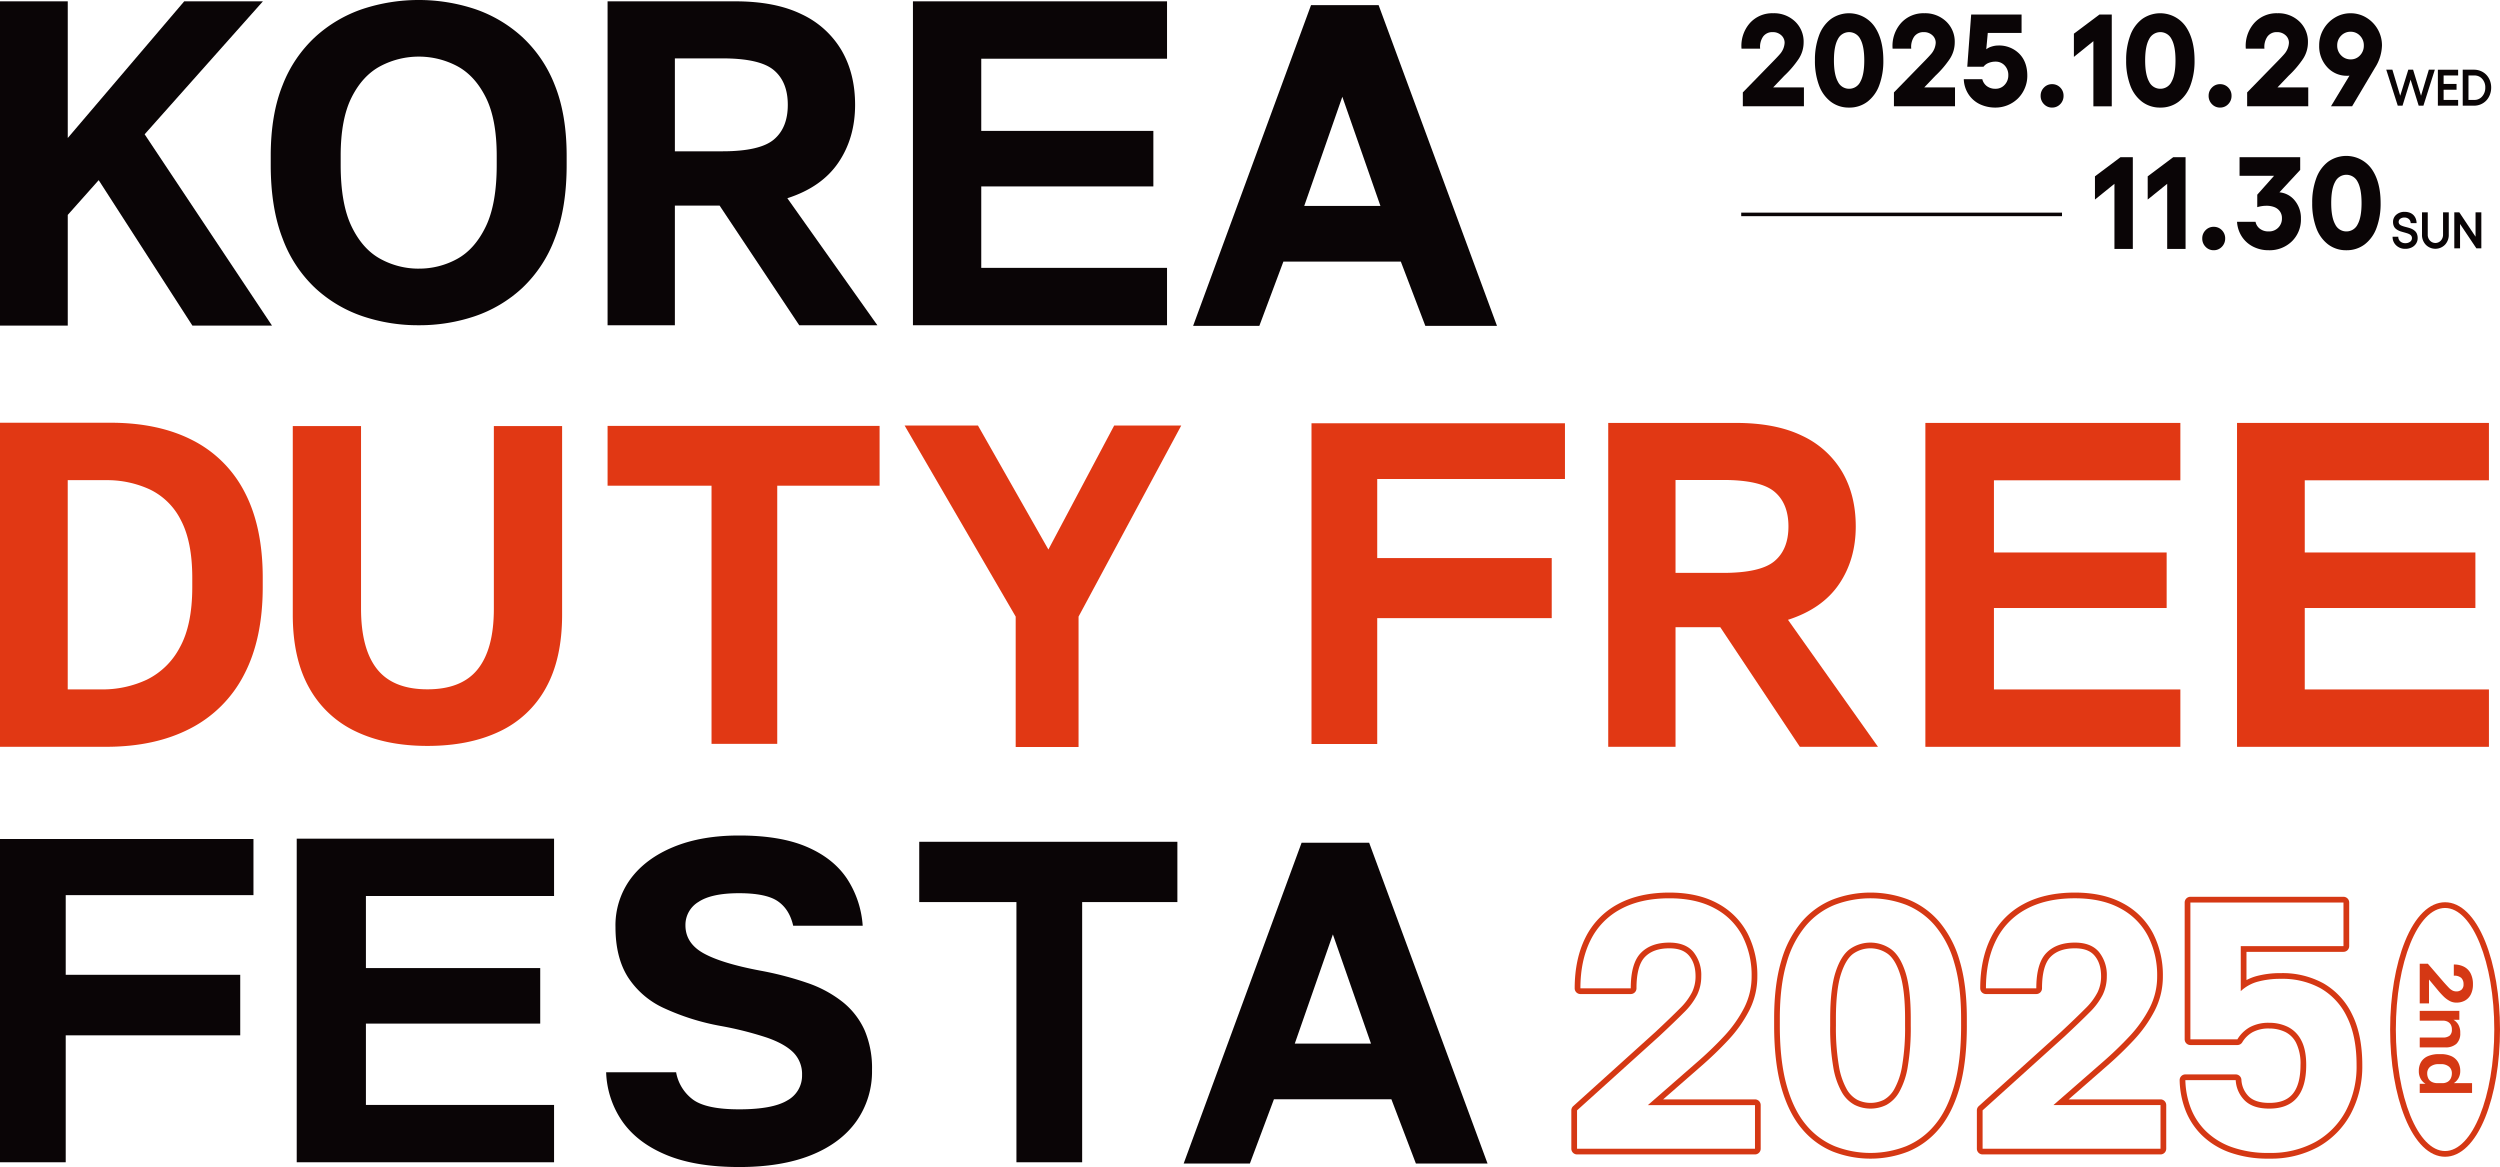
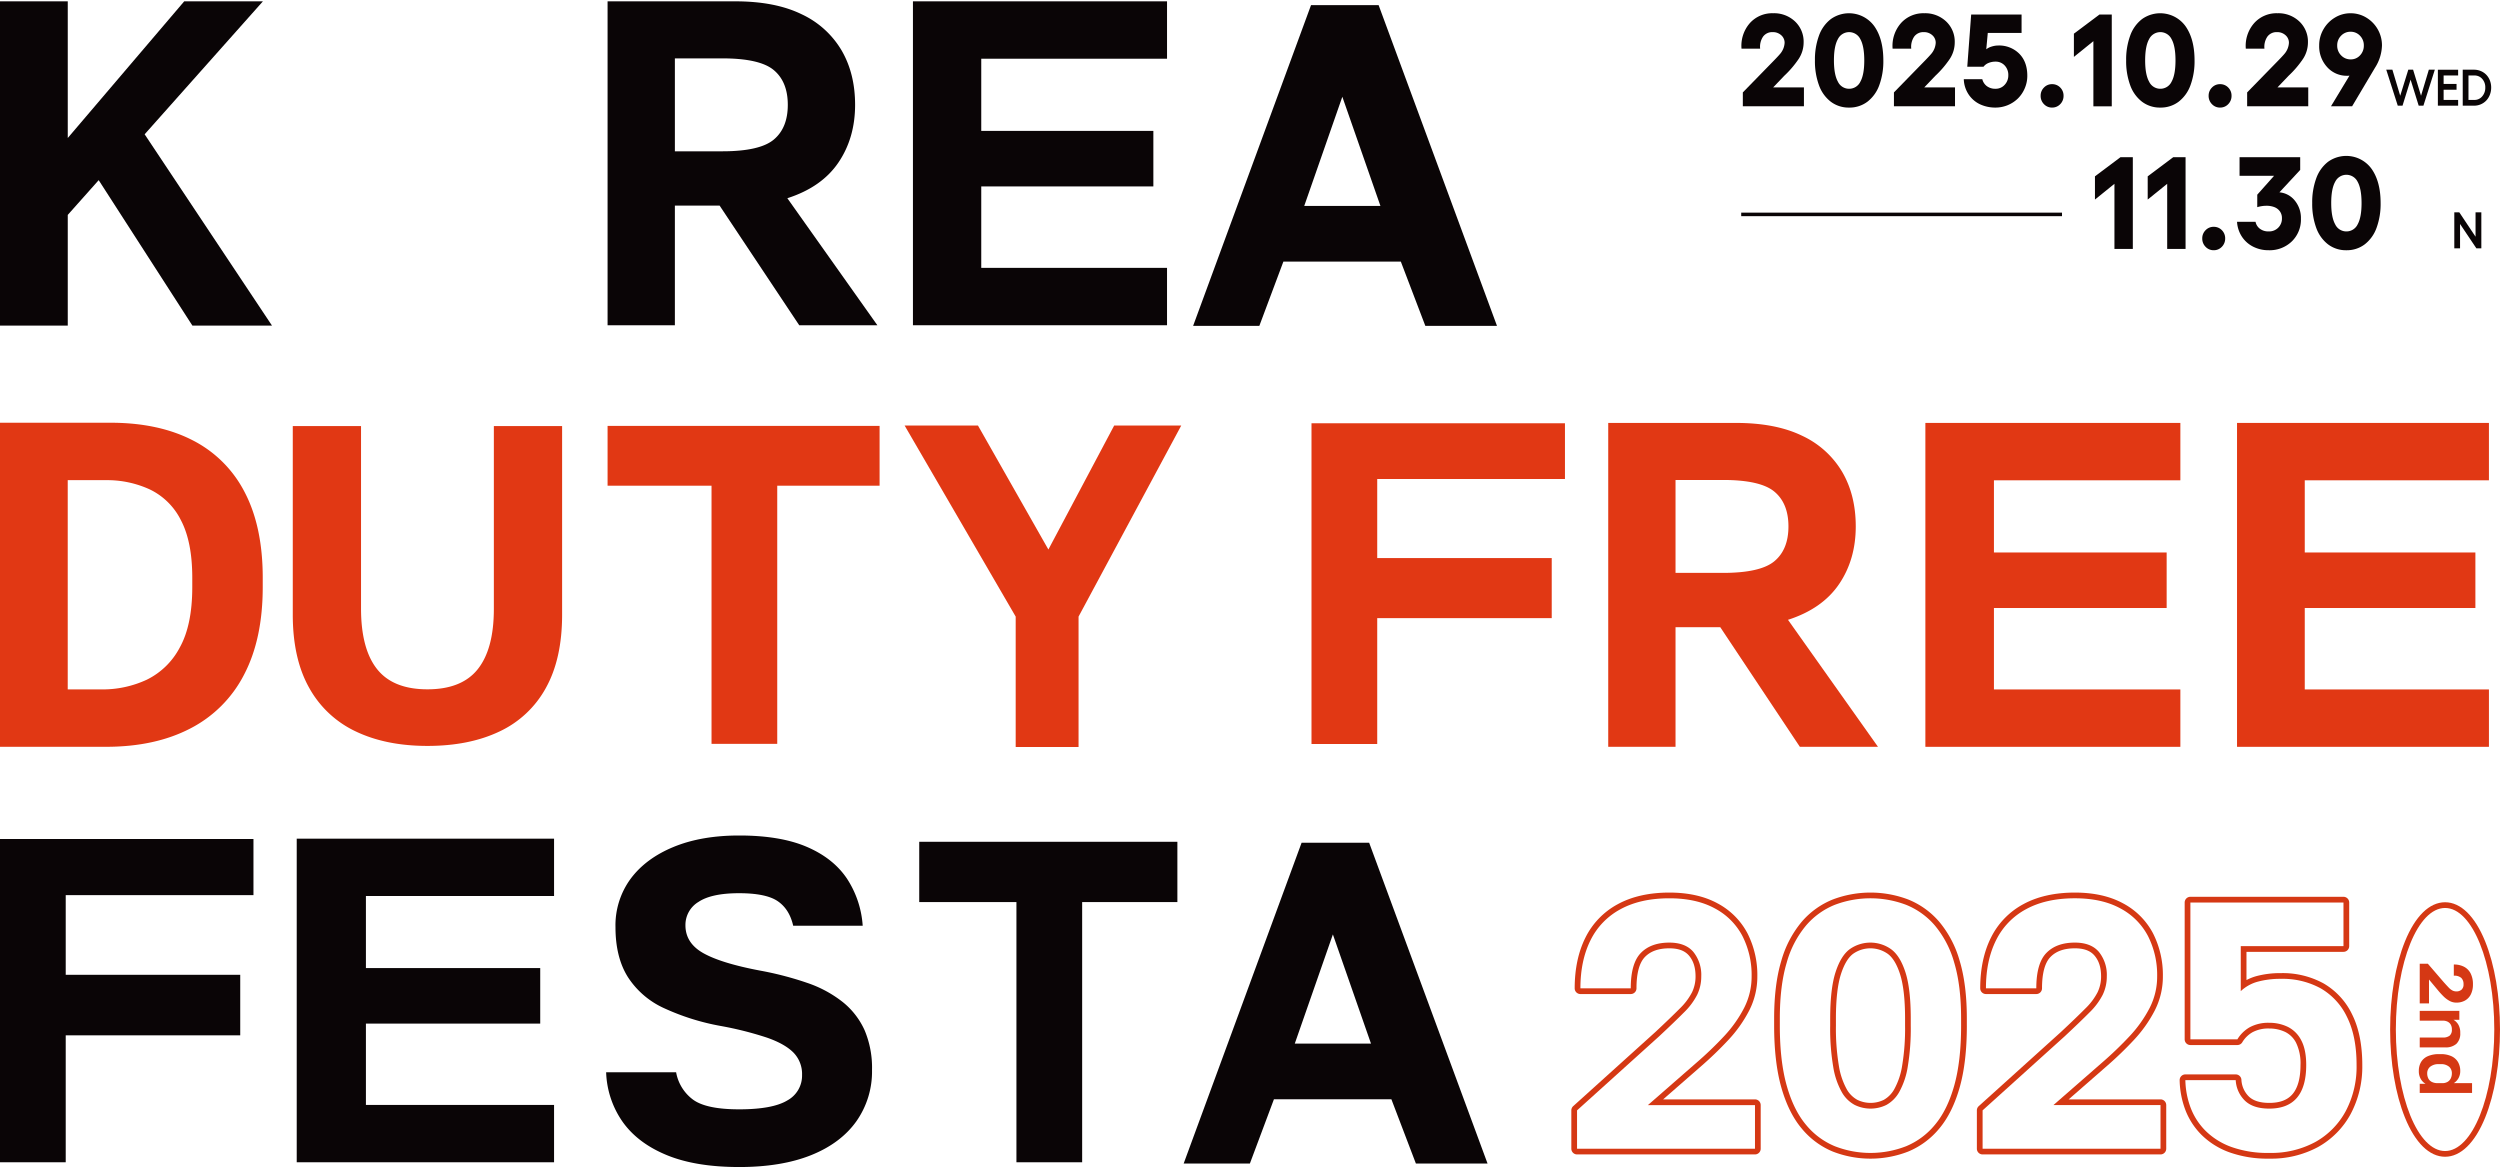
<svg xmlns="http://www.w3.org/2000/svg" width="1018.271" height="475.337" viewBox="0 0 1018.271 475.337">
  <defs>
    <clipPath id="a">
      <rect width="1018.271" height="475.337" fill="none" />
    </clipPath>
  </defs>
  <g clip-path="url(#a)">
    <g transform="translate(3545.13 -416.318)">
      <path d="M407.373,347.736H334.9V332.121L368.4,301.9q6.287-5.874,10.049-9.668a27.463,27.463,0,0,0,5.4-7.236,17.053,17.053,0,0,0,1.642-7.45,14.9,14.9,0,0,0-3.214-9.955q-3.216-3.793-9.778-3.8-7.52,0-11.622,4.226t-4.1,14.4H336.269q0-11.313,4.1-19.552a28.705,28.705,0,0,1,12.237-12.678q8.135-4.44,19.895-4.442,10.941,0,18.461,4.084a26.857,26.857,0,0,1,11.281,11.244,34.941,34.941,0,0,1,3.76,16.473,27.917,27.917,0,0,1-3.077,12.894A50.973,50.973,0,0,1,394.8,301.9a145.6,145.6,0,0,1-11.35,10.887l-19.691,17.191h43.619Zm2.329,0V329.973a2.329,2.329,0,0,0-2.329-2.328H369.96l15.014-13.107A148.719,148.719,0,0,0,396.5,303.482a53.474,53.474,0,0,0,8.5-11.987,30.349,30.349,0,0,0,3.333-13.952,37.387,37.387,0,0,0-4.028-17.555,29.262,29.262,0,0,0-12.232-12.209c-5.336-2.9-11.922-4.365-19.572-4.365-8.194,0-15.265,1.59-21.009,4.725a31.134,31.134,0,0,0-13.207,13.683c-2.885,5.794-4.347,12.722-4.347,20.592a2.329,2.329,0,0,0,2.329,2.329H356.78a2.329,2.329,0,0,0,2.329-2.329c0-6.12,1.158-10.419,3.445-12.774s5.556-3.52,9.951-3.52c3.689,0,6.306.974,8,2.973,1.79,2.117,2.662,4.882,2.662,8.45a14.823,14.823,0,0,1-1.414,6.447,25.291,25.291,0,0,1-4.954,6.6c-2.471,2.494-5.831,5.725-9.986,9.607l-33.472,30.2a2.332,2.332,0,0,0-.768,1.728v15.615a2.329,2.329,0,0,0,2.329,2.329h72.471a2.329,2.329,0,0,0,2.329-2.329" transform="translate(-3237.685 536.458)" fill="#d53814" />
      <path d="M451.658,297.6q0,14.468-2.8,24.423T440.992,338a30.077,30.077,0,0,1-11.76,8.739,39.96,39.96,0,0,1-28.988,0A30.062,30.062,0,0,1,388.484,338q-5.06-6.016-7.863-15.973t-2.8-24.423v-2.866q0-13.463,2.8-22.778a40.369,40.369,0,0,1,7.863-15.111,30.244,30.244,0,0,1,11.76-8.454,40.963,40.963,0,0,1,28.988,0,30.259,30.259,0,0,1,11.76,8.454,40.4,40.4,0,0,1,7.861,15.111q2.8,9.315,2.8,22.778Zm-53.328-2.866V297.6a93.807,93.807,0,0,0,1.232,16.76,31.212,31.212,0,0,0,3.485,10.313,13.263,13.263,0,0,0,5.265,5.229,14.623,14.623,0,0,0,12.923,0,13.439,13.439,0,0,0,5.2-5.229,31.165,31.165,0,0,0,3.485-10.313,93.8,93.8,0,0,0,1.232-16.76v-2.866q0-12.176-2.188-18.908t-5.879-9.384a14.551,14.551,0,0,0-16.75,0q-3.626,2.653-5.812,9.384t-2.188,18.908m55.657,2.866v-2.866c0-9.158-.978-17.049-2.9-23.447a42.9,42.9,0,0,0-8.337-15.973,32.754,32.754,0,0,0-12.657-9.087,43.287,43.287,0,0,0-30.7,0,32.69,32.69,0,0,0-12.659,9.087,42.881,42.881,0,0,0-8.337,15.971c-1.924,6.395-2.9,14.285-2.9,23.449V297.6c0,9.817.974,18.248,2.891,25.056,1.949,6.924,4.749,12.59,8.323,16.839a32.463,32.463,0,0,0,12.665,9.4,42.279,42.279,0,0,0,30.739,0,32.506,32.506,0,0,0,12.667-9.4c3.572-4.247,6.372-9.913,8.321-16.837,1.917-6.814,2.89-15.245,2.89-25.056m-53.328-2.866c0-7.834.7-13.956,2.075-18.188,1.3-3.991,2.967-6.759,4.971-8.225a12.234,12.234,0,0,1,14.02.012c2.036,1.465,3.728,4.226,5.023,8.214,1.376,4.24,2.073,10.361,2.073,18.188V297.6a92.106,92.106,0,0,1-1.191,16.333,29.1,29.1,0,0,1-3.189,9.534,11.231,11.231,0,0,1-4.265,4.363,12.3,12.3,0,0,1-10.819-.01,11.07,11.07,0,0,1-4.316-4.351,29.178,29.178,0,0,1-3.189-9.536,92.111,92.111,0,0,1-1.191-16.333Z" transform="translate(-3198.012 536.457)" fill="#d53814" />
      <path d="M493.206,347.736H420.736V332.121l33.5-30.225q6.287-5.874,10.049-9.668a27.465,27.465,0,0,0,5.4-7.236,17.054,17.054,0,0,0,1.642-7.45,14.9,14.9,0,0,0-3.214-9.955q-3.216-3.793-9.778-3.8-7.52,0-11.622,4.226t-4.1,14.4H422.1q0-11.313,4.1-19.552a28.706,28.706,0,0,1,12.237-12.678q8.135-4.44,19.895-4.442,10.941,0,18.461,4.084a26.857,26.857,0,0,1,11.281,11.244,34.941,34.941,0,0,1,3.76,16.473,27.915,27.915,0,0,1-3.077,12.894,50.97,50.97,0,0,1-8.135,11.46,145.617,145.617,0,0,1-11.35,10.887l-19.691,17.191h43.619Zm2.328,0V329.973a2.329,2.329,0,0,0-2.328-2.328H455.793l15.014-13.107a148.727,148.727,0,0,0,11.526-11.056,53.539,53.539,0,0,0,8.5-11.987,30.35,30.35,0,0,0,3.333-13.952,37.387,37.387,0,0,0-4.028-17.555,29.262,29.262,0,0,0-12.232-12.209c-5.336-2.9-11.922-4.365-19.572-4.365-8.194,0-15.265,1.59-21.009,4.725a31.134,31.134,0,0,0-13.207,13.683c-2.885,5.794-4.347,12.722-4.347,20.592a2.329,2.329,0,0,0,2.329,2.329h20.511a2.329,2.329,0,0,0,2.329-2.329c0-6.12,1.159-10.419,3.445-12.774s5.556-3.52,9.951-3.52c3.689,0,6.306.974,8,2.973,1.79,2.117,2.662,4.882,2.662,8.45a14.82,14.82,0,0,1-1.415,6.447,25.289,25.289,0,0,1-4.953,6.6c-2.471,2.494-5.831,5.725-9.986,9.607l-33.472,30.2a2.331,2.331,0,0,0-.768,1.728v15.615a2.329,2.329,0,0,0,2.329,2.329h72.471a2.329,2.329,0,0,0,2.328-2.329" transform="translate(-3158.338 536.458)" fill="#d53814" />
      <path d="M533.387,312.817a38.529,38.529,0,0,1-4.443,18.838,31.364,31.364,0,0,1-12.374,12.534,37.752,37.752,0,0,1-18.735,4.44,43.706,43.706,0,0,1-15.451-2.434,28.906,28.906,0,0,1-10.529-6.589,26.6,26.6,0,0,1-6.085-9.455,33.822,33.822,0,0,1-2.119-11.173h20.511a12.555,12.555,0,0,0,3.76,8.379q3.349,3.224,9.913,3.223,7.52,0,11.281-4.44t3.76-13.323q0-6.3-2.051-10.1a12.273,12.273,0,0,0-5.469-5.442,17.113,17.113,0,0,0-7.521-1.647,15.862,15.862,0,0,0-7.931,1.79,13.883,13.883,0,0,0-5.059,4.942H465.7V246.636h62.352V264.4H486.214v18.336a16.367,16.367,0,0,1,6.972-3.868,35.262,35.262,0,0,1,9.435-1.145,32.264,32.264,0,0,1,16.137,3.866,26.643,26.643,0,0,1,10.734,11.676q3.894,7.808,3.895,19.554m2.329,0c0-8.158-1.393-15.086-4.141-20.594a29.025,29.025,0,0,0-11.67-12.661,34.68,34.68,0,0,0-17.283-4.17,37.651,37.651,0,0,0-10.061,1.232,20.023,20.023,0,0,0-4.018,1.6V266.727h39.512a2.329,2.329,0,0,0,2.329-2.329V246.636a2.329,2.329,0,0,0-2.329-2.329H465.7a2.329,2.329,0,0,0-2.329,2.329V302.36a2.329,2.329,0,0,0,2.329,2.329h19.142a2.332,2.332,0,0,0,1.99-1.118,11.489,11.489,0,0,1,4.222-4.13,13.683,13.683,0,0,1,6.778-1.486,14.884,14.884,0,0,1,6.512,1.418,9.913,9.913,0,0,1,4.43,4.451,19.143,19.143,0,0,1,1.77,8.993c0,5.329-1.08,9.3-3.208,11.818-2.061,2.434-5.171,3.618-9.5,3.618-3.733,0-6.526-.866-8.3-2.573a10.227,10.227,0,0,1-3.054-6.888,2.328,2.328,0,0,0-2.321-2.144H463.652a2.329,2.329,0,0,0-2.329,2.329l0,.054a36.315,36.315,0,0,0,2.265,11.935,29,29,0,0,0,6.61,10.275,31.305,31.305,0,0,0,11.36,7.13,46.158,46.158,0,0,0,16.275,2.587,40.214,40.214,0,0,0,19.87-4.736,33.779,33.779,0,0,0,13.279-13.446,40.983,40.983,0,0,0,4.732-19.958" transform="translate(-3118.665 537.283)" fill="#d53814" />
      <path d="M512.137,258.481h3.318l6.424,7.459q1.25,1.4,2.055,2.236a5.789,5.789,0,0,0,1.537,1.2,3.479,3.479,0,0,0,1.584.366,3.079,3.079,0,0,0,2.115-.714,2.765,2.765,0,0,0,.806-2.179,3.524,3.524,0,0,0-.9-2.586,4.182,4.182,0,0,0-3.058-.914v-4.567a8.858,8.858,0,0,1,4.155.914,6.242,6.242,0,0,1,2.694,2.723,9.5,9.5,0,0,1,.943,4.43,8.872,8.872,0,0,1-.866,4.111,5.855,5.855,0,0,1-2.39,2.511,7.15,7.15,0,0,1-3.5.837,5.725,5.725,0,0,1-2.74-.685,10.836,10.836,0,0,1-2.436-1.811,31.682,31.682,0,0,1-2.313-2.527l-3.653-4.384v9.711h-3.776Z" transform="translate(-3071.69 550.386)" fill="#d53814" />
      <path d="M512.137,268.448h16.134V272.1H525.9a5.49,5.49,0,0,1,1.917,1.888,6.424,6.424,0,0,1,.822,3.5,5.674,5.674,0,0,1-1.582,4.4,6.547,6.547,0,0,1-4.569,1.447h-10.35v-4.02h9.438a4.282,4.282,0,0,0,2.725-.745,3.09,3.09,0,0,0,.928-2.542,3.731,3.731,0,0,0-.516-2.071,3.091,3.091,0,0,0-1.339-1.157,4.371,4.371,0,0,0-1.8-.366h-9.437Z" transform="translate(-3071.69 559.6)" fill="#d53814" />
      <path d="M511.947,284.459a6.994,6.994,0,0,1,.914-3.641,5.937,5.937,0,0,1,2.756-2.373,11.114,11.114,0,0,1,4.611-.839h.608a10.178,10.178,0,0,1,4.384.839,5.973,5.973,0,0,1,2.681,2.392,7,7,0,0,1,.912,3.622,5.866,5.866,0,0,1-.716,2.939,5.716,5.716,0,0,1-1.9,2.025h7.428v3.985H512.313V289.7h2.375a5.41,5.41,0,0,1-1.919-1.921,6.146,6.146,0,0,1-.822-3.316m3.41.941a4.634,4.634,0,0,0,.456,2.119,3.208,3.208,0,0,0,1.417,1.4,5.109,5.109,0,0,0,2.39.506h1.826a4.233,4.233,0,0,0,2.205-.52,3.314,3.314,0,0,0,1.311-1.43,4.705,4.705,0,0,0,.441-2.073,3.458,3.458,0,0,0-1.141-2.679,4.964,4.964,0,0,0-3.426-1.035h-.608a5.384,5.384,0,0,0-3.683,1.068,3.4,3.4,0,0,0-1.187,2.646" transform="translate(-3071.866 568.066)" fill="#d53814" />
      <path d="M548.293,297.292c0,27.341-8.974,49.5-20.045,49.5s-20.047-22.164-20.047-49.5,8.976-49.5,20.047-49.5,20.045,22.162,20.045,49.5m2.328,0c0-13.515-2.146-26.257-6.041-35.877-4.166-10.288-9.967-15.954-16.333-15.954s-12.166,5.666-16.333,15.954c-3.9,9.62-6.041,22.362-6.041,35.877s2.146,26.257,6.041,35.877c4.167,10.288,9.967,15.954,16.333,15.954s12.166-5.666,16.333-15.954c3.895-9.62,6.041-22.362,6.041-35.877" transform="translate(-3077.48 538.35)" fill="#d53814" />
      <path d="M0,275.97v-132H44.991q19.621,0,33.51,7.167a48.477,48.477,0,0,1,21.2,21.213q7.312,14.049,7.313,34.79v3.772q0,21.119-7.59,35.637a50.518,50.518,0,0,1-21.941,21.967q-14.35,7.453-34.345,7.449Zm27.587-23.382h13.7a42.58,42.58,0,0,0,18.513-3.96,30.166,30.166,0,0,0,13.423-13.105q5.092-9.142,5.092-24.606v-3.772q0-14.708-4.628-23.476a27.423,27.423,0,0,0-12.682-12.54,41.635,41.635,0,0,0-17.868-3.77H27.587Z" transform="translate(-3545.13 444.532)" fill="#e13814" />
      <path d="M116.815,274.954q-16.789,0-29.1-5.854a42.148,42.148,0,0,1-19.031-17.747q-6.714-11.9-6.716-29.825V144.679h27.8v74.287q0,16.465,6.532,24.7t20.52,8.233q13.992,0,20.52-8.233t6.53-24.517v-74.47h27.8v76.849q0,17.932-6.622,29.825A41.637,41.637,0,0,1,146.105,269.1q-12.315,5.854-29.29,5.854" transform="translate(-3487.847 445.183)" fill="#e13814" />
      <path d="M170.935,274.147V169H128.594V144.642H239.385V169H197.7V274.147Z" transform="translate(-3426.253 445.148)" fill="#e13814" />
      <path d="M236.7,275.5V222.385l-45.24-77.819h29.877l28.68,50.5,26.8-50.5h27.316l-41.826,77.819V275.5Z" transform="translate(-3368.132 445.079)" fill="#e13814" />
      <path d="M0,186.865V54.783H27.6v55.663l47.43-55.663h32.052L58.915,108.937l51.875,77.928H78.369L40.2,127.615,27.6,141.77v45.1Z" transform="translate(-3545.13 362.08)" fill="#0a0506" />
-       <path d="M117.568,186.973a70.47,70.47,0,0,1-22.828-3.66,53.86,53.86,0,0,1-19.268-11.435A52.81,52.81,0,0,1,62.14,151.659Q57.3,139.218,57.3,121.651v-3.66q0-16.829,4.84-28.817A52.6,52.6,0,0,1,75.472,69.5,54.648,54.648,0,0,1,94.74,58.16a73.014,73.014,0,0,1,45.655,0A54.682,54.682,0,0,1,159.663,69.5a52.623,52.623,0,0,1,13.331,19.672q4.835,11.985,4.84,28.817v3.66q0,17.565-4.84,30.008a52.829,52.829,0,0,1-13.331,20.218A53.893,53.893,0,0,1,140.4,183.312a70.5,70.5,0,0,1-22.828,3.66m0-23.055a32.092,32.092,0,0,0,15.613-3.934q7.214-3.932,11.691-13.173t4.472-25.16v-3.66q0-15-4.472-23.877T133.181,81.4a33.471,33.471,0,0,0-31.137,0q-7.3,3.845-11.778,12.719t-4.476,23.877v3.66q0,15.92,4.476,25.16t11.778,13.173a32.257,32.257,0,0,0,15.524,3.934" transform="translate(-3492.16 361.818)" fill="#0a0506" />
      <path d="M128.594,186.711V54.783h52.064q16.185,0,26.952,5.248A37.043,37.043,0,0,1,223.89,74.739q5.522,9.462,5.521,22.2,0,13.492-6.807,23.515t-20.79,14.522l36.663,51.733H206.651l-32.431-48.735H156.006v48.735Zm27.412-70.844h19.318q15.268,0,20.973-4.778T202,96.942q0-9.364-5.7-14.145t-20.973-4.778H156.006Z" transform="translate(-3426.253 362.08)" fill="#0a0506" />
      <path d="M193.224,186.711V54.783H296.717V78.155H221.049v29.4h70.1v22.616h-70.1v33.17h75.667v23.37Z" transform="translate(-3366.506 362.079)" fill="#0a0506" />
      <path d="M252.524,186.229,300.552,55.584h27.525l48.215,130.645H347.106l-9.976-26.167H289.285l-9.792,26.167Zm45.259-48.854h31.036L313.3,92.912Z" transform="translate(-3311.687 362.82)" fill="#0a0506" />
      <path d="M234.146,363.2V257.22h-39.59V232.664H299.7V257.22H260.915V363.2Z" transform="translate(-3365.274 526.52)" fill="#0a0506" />
      <path d="M0,363.749V232.071H103.237v22.87H26.769V287.4H97.848v24.658H26.769v51.694Z" transform="translate(-3545.13 525.972)" fill="#0a0506" />
      <path d="M182.435,366.367q-17.666,0-29.446-4.85T135.034,348a37.258,37.258,0,0,1-6.743-20.237h28.5a17.673,17.673,0,0,0,6.936,11.191q5.412,3.917,18.711,3.916,13.68,0,19.664-3.635a11.475,11.475,0,0,0,5.985-10.352,12.435,12.435,0,0,0-3.514-9.139q-3.519-3.542-10.735-6.062a138.947,138.947,0,0,0-18.809-4.755,95.418,95.418,0,0,1-23.178-7.274,34.461,34.461,0,0,1-14.724-12.684q-5.034-8.019-5.034-20.33a32.039,32.039,0,0,1,6.176-19.677q6.172-8.3,17.478-12.963t26.692-4.663q16.717,0,27.454,4.569t16.339,12.778a39.77,39.77,0,0,1,6.555,19.4H204.474q-1.521-6.714-6.27-9.976t-15.769-3.266q-11.209,0-16.527,3.543a10.923,10.923,0,0,0-5.321,9.512q0,7.274,7.315,11.377t23.084,7.088a132.657,132.657,0,0,1,19.285,5.036,48.171,48.171,0,0,1,14.343,7.74,31.078,31.078,0,0,1,8.929,11.472,39.229,39.229,0,0,1,3.041,16.225,35.129,35.129,0,0,1-6.366,20.89q-6.365,8.954-18.428,13.8t-29.354,4.85" transform="translate(-3426.533 525.288)" fill="#0a0506" />
      <path d="M62.8,363.817V232H167.615V255.35H90.984v29.375h70.995v22.6H90.984v33.143h76.631v23.351Z" transform="translate(-3487.072 525.903)" fill="#0a0506" />
      <path d="M250.525,363.518l48.028-130.646h27.525l48.215,130.646H345.107l-9.976-26.167H287.286l-9.792,26.167Zm45.259-48.854h31.035L311.3,270.2Z" transform="translate(-3313.535 526.712)" fill="#0a0506" />
      <path d="M277.579,274.731V144.087H380.816v22.689H304.348v32.2h71.079v24.464H304.348v51.29Z" transform="translate(-3288.524 444.636)" fill="#e13814" />
      <path d="M340.383,275.939V144.013h52.066q16.183,0,26.95,5.246a37.042,37.042,0,0,1,16.281,14.708q5.522,9.463,5.521,22.2,0,13.489-6.807,23.513T413.6,224.206l36.661,51.733H418.44L386.01,227.2H367.795v48.735Zm27.412-70.844h19.318q15.268,0,20.972-4.778t5.7-14.145q0-9.367-5.7-14.147t-20.972-4.778H367.795Z" transform="translate(-3230.467 444.568)" fill="#e13814" />
      <path d="M473.469,275.94V144.012h102.6v23.372H501.055v29.4h69.5V219.4h-69.5v33.17H576.07v23.37Z" transform="translate(-3107.437 444.566)" fill="#e13814" />
      <path d="M407.506,275.94V144.012h103.86v23.372H435.431v29.4h70.35V219.4h-70.35v33.17h75.935v23.37Z" transform="translate(-3168.415 444.566)" fill="#e13814" />
      <path d="M369.141,95.2V89.546l11.47-11.754q3.132-3.181,3.932-4.2a7.562,7.562,0,0,0,1.617-4.22,4.038,4.038,0,0,0-1.393-3.129,4.959,4.959,0,0,0-3.435-1.251,4.611,4.611,0,0,0-3.943,1.824,7.411,7.411,0,0,0-1.2,4.9h-7.588a14.016,14.016,0,0,1,3.395-10.388,12.2,12.2,0,0,1,9.491-4.026,12.369,12.369,0,0,1,8.92,3.349,11.278,11.278,0,0,1,3.495,8.51,12.236,12.236,0,0,1-1.978,6.686,40.026,40.026,0,0,1-5.958,6.972l-4.478,4.692h12.54V95.2Z" transform="translate(-3204.401 364.412)" fill="#0a0506" />
      <path d="M398.039,95.724a12.007,12.007,0,0,1-7.476-2.411,14.714,14.714,0,0,1-4.8-6.737,28.442,28.442,0,0,1-1.63-10.059,28.35,28.35,0,0,1,1.643-10.088,14.743,14.743,0,0,1,4.8-6.724,12.709,12.709,0,0,1,17.7,2.827q3.718,5.228,3.718,13.985a28.26,28.26,0,0,1-1.642,10.059,14.806,14.806,0,0,1-4.815,6.737,12.039,12.039,0,0,1-7.5,2.411m0-7.663a5.022,5.022,0,0,0,4.59-2.867q1.605-2.866,1.6-8.677t-1.6-8.668a5.092,5.092,0,0,0-9.155.013q-1.605,2.866-1.6,8.654t1.616,8.664a5.01,5.01,0,0,0,4.553,2.881" transform="translate(-3190.024 364.412)" fill="#0a0506" />
      <path d="M401.123,95.2V89.546l11.47-11.754q3.132-3.181,3.93-4.2a7.551,7.551,0,0,0,1.618-4.22,4.038,4.038,0,0,0-1.393-3.129,4.959,4.959,0,0,0-3.435-1.251,4.611,4.611,0,0,0-3.943,1.824,7.411,7.411,0,0,0-1.2,4.9h-7.59a14.026,14.026,0,0,1,3.4-10.388,12.205,12.205,0,0,1,9.491-4.026,12.369,12.369,0,0,1,8.92,3.349,11.285,11.285,0,0,1,3.495,8.51A12.236,12.236,0,0,1,423.9,75.85a40.112,40.112,0,0,1-5.958,6.972l-4.478,4.692H426V95.2Z" transform="translate(-3174.837 364.412)" fill="#0a0506" />
      <path d="M428.571,95.473a14.718,14.718,0,0,1-6.27-1.316,11.406,11.406,0,0,1-4.665-3.987,11.876,11.876,0,0,1-2-6.268h7.538a5.055,5.055,0,0,0,1.878,2.854,5.707,5.707,0,0,0,3.52,1.055,4.859,4.859,0,0,0,3.706-1.6,5.507,5.507,0,0,0,1.493-3.9,5.57,5.57,0,0,0-1.48-3.987,4.906,4.906,0,0,0-3.72-1.565,7.378,7.378,0,0,0-2.873.547,4.681,4.681,0,0,0-2.028,1.538h-6.616l1.592-21.267h20.526v7.48h-13.76l-.622,6.672a6.417,6.417,0,0,1,2.2-1.107,8.846,8.846,0,0,1,2.65-.431A11.576,11.576,0,0,1,438.2,73.5q3.308,3.311,3.308,9.018a12.754,12.754,0,0,1-1.02,5.056,12.933,12.933,0,0,1-2.748,4.132,13.084,13.084,0,0,1-9.168,3.766" transform="translate(-3160.9 364.663)" fill="#0a0506" />
      <path d="M436.556,81.851a4.434,4.434,0,0,1-3.3-1.393,4.7,4.7,0,0,1-1.355-3.4,4.618,4.618,0,0,1,1.355-3.362,4.452,4.452,0,0,1,3.3-1.382,4.5,4.5,0,0,1,3.322,1.368,4.606,4.606,0,0,1,1.355,3.375,4.7,4.7,0,0,1-1.355,3.4,4.461,4.461,0,0,1-3.322,1.393" transform="translate(-3145.861 378.284)" fill="#0a0506" />
      <path d="M454.366,57.577V94.952h-7.488V68.419l-7.936,6.412V65.371l10.4-7.794Z" transform="translate(-3139.355 364.663)" fill="#0a0506" />
      <path d="M463.907,95.724a12.007,12.007,0,0,1-7.476-2.411,14.711,14.711,0,0,1-4.8-6.737A28.442,28.442,0,0,1,450,76.516a28.351,28.351,0,0,1,1.642-10.088,14.756,14.756,0,0,1,4.8-6.724,12.709,12.709,0,0,1,17.7,2.827q3.718,5.228,3.718,13.985a28.262,28.262,0,0,1-1.642,10.059,14.8,14.8,0,0,1-4.813,6.737,12.045,12.045,0,0,1-7.5,2.411m0-7.663a5.02,5.02,0,0,0,4.59-2.867q1.605-2.866,1.605-8.677T468.5,67.848a5.092,5.092,0,0,0-9.155.013q-1.605,2.866-1.605,8.654t1.617,8.664a5.011,5.011,0,0,0,4.553,2.881" transform="translate(-3129.131 364.412)" fill="#0a0506" />
      <path d="M472.11,81.851a4.434,4.434,0,0,1-3.3-1.393,4.7,4.7,0,0,1-1.355-3.4,4.618,4.618,0,0,1,1.355-3.362,4.452,4.452,0,0,1,3.3-1.382,4.5,4.5,0,0,1,3.322,1.368,4.606,4.606,0,0,1,1.355,3.375,4.7,4.7,0,0,1-1.355,3.4,4.461,4.461,0,0,1-3.322,1.393" transform="translate(-3112.992 378.284)" fill="#0a0506" />
      <path d="M475.879,95.2V89.546l11.47-11.754q3.135-3.181,3.932-4.2a7.547,7.547,0,0,0,1.616-4.22,4.038,4.038,0,0,0-1.393-3.129,4.955,4.955,0,0,0-3.433-1.251,4.611,4.611,0,0,0-3.943,1.824,7.4,7.4,0,0,0-1.207,4.9h-7.588a14.018,14.018,0,0,1,3.4-10.388,12.2,12.2,0,0,1,9.489-4.026,12.369,12.369,0,0,1,8.92,3.349,11.28,11.28,0,0,1,3.5,8.51,12.252,12.252,0,0,1-1.978,6.686,40.2,40.2,0,0,1-5.958,6.972l-4.48,4.692h12.54V95.2Z" transform="translate(-3105.728 364.412)" fill="#0a0506" />
      <path d="M503.644,57.306a12.208,12.208,0,0,1,6.406,1.772,13.164,13.164,0,0,1,6.381,11.312,17.6,17.6,0,0,1-2.786,9.018L504.266,95.2h-8.608l7.54-12.484a5.911,5.911,0,0,1-.922.052,10.655,10.655,0,0,1-8.16-3.518,12.528,12.528,0,0,1-3.26-8.862,12.889,12.889,0,0,1,1.73-6.53,13.111,13.111,0,0,1,4.676-4.782,12.165,12.165,0,0,1,6.381-1.772m.05,18.792a5.014,5.014,0,0,0,3.807-1.642,5.639,5.639,0,0,0,1.541-4.014,5.507,5.507,0,0,0-1.566-3.987,5.131,5.131,0,0,0-3.832-1.617,5.2,5.2,0,0,0-3.868,1.617,5.487,5.487,0,0,0-1.58,3.987,5.547,5.547,0,0,0,1.593,4.014,5.225,5.225,0,0,0,3.9,1.642" transform="translate(-3091.363 364.412)" fill="#0a0506" />
      <path d="M522.4,69.242h2.438l-4.651,14.672h-1.923l-3.3-10.606-3.287,10.606h-1.94l-4.692-14.672h2.5l3.191,10.636,3.3-10.636h1.94l3.239,10.636Z" transform="translate(-3078.238 375.446)" fill="#0a0506" />
      <path d="M515.977,69.253h8.25V71.6h-5.91v3.454h5.267V77.4h-5.267v4.168h5.91V83.9h-8.25Z" transform="translate(-3068.141 375.456)" fill="#0a0506" />
      <path d="M525.832,69.252a7.012,7.012,0,0,1,2.771.552,6.72,6.72,0,0,1,2.223,1.507,6.952,6.952,0,0,1,1.463,2.309,7.782,7.782,0,0,1,.535,2.9,8.005,8.005,0,0,1-.535,2.939,7.139,7.139,0,0,1-1.463,2.35,6.712,6.712,0,0,1-2.223,1.538,6.919,6.919,0,0,1-2.771.562h-4.594V69.252Zm.156,12.313a4.048,4.048,0,0,0,3.17-1.441,5.251,5.251,0,0,0,1.268-3.606,5.035,5.035,0,0,0-1.259-3.529,4.1,4.1,0,0,0-3.179-1.384H523.58v9.961Z" transform="translate(-3063.277 375.455)" fill="#0a0506" />
-       <path d="M511.59,114.4a5.205,5.205,0,0,1-3.726-1.4,4.664,4.664,0,0,1-1.472-3.539h2.321a2.451,2.451,0,0,0,.8,1.905,2.966,2.966,0,0,0,2.073.729,3.1,3.1,0,0,0,1.942-.577,1.8,1.8,0,0,0,.751-1.5,1.588,1.588,0,0,0-.264-.91,1.991,1.991,0,0,0-.708-.629,5.854,5.854,0,0,0-1.024-.423q-.58-.182-1.218-.356t-1.278-.369a6.4,6.4,0,0,1-1.218-.51,4.958,4.958,0,0,1-1.026-.735A2.982,2.982,0,0,1,506.84,105a4.154,4.154,0,0,1-.262-1.528,3.757,3.757,0,0,1,1.336-2.971,4.967,4.967,0,0,1,3.393-1.166,5.771,5.771,0,0,1,2.111.368,4.081,4.081,0,0,1,1.532,1.007,4.489,4.489,0,0,1,.9,1.461,4.947,4.947,0,0,1,.312,1.763h-2.4a2.22,2.22,0,0,0-.722-1.64,2.573,2.573,0,0,0-1.815-.639,2.742,2.742,0,0,0-1.711.5,1.565,1.565,0,0,0-.648,1.3,1.37,1.37,0,0,0,.264.843,1.915,1.915,0,0,0,.712.568,7.149,7.149,0,0,0,1.03.387q.58.176,1.218.337c.427.11.852.231,1.282.364a6.073,6.073,0,0,1,1.224.531,4.853,4.853,0,0,1,1.029.777,3.1,3.1,0,0,1,.712,1.149,4.563,4.563,0,0,1,.264,1.615,4.056,4.056,0,0,1-.648,2.248,4.388,4.388,0,0,1-1.794,1.563,5.763,5.763,0,0,1-2.571.562" transform="translate(-3077.001 403.269)" fill="#0a0506" />
-       <path d="M521.974,112.641a5.471,5.471,0,0,1-7.811,0,5.781,5.781,0,0,1-1.545-4.132V99.445h2.34v9.064a3.473,3.473,0,0,0,.891,2.436,3.016,3.016,0,0,0,4.447-.006,3.471,3.471,0,0,0,.893-2.431V99.445h2.331v9.064a5.782,5.782,0,0,1-1.545,4.132" transform="translate(-3071.246 403.367)" fill="#0a0506" />
      <path d="M519.455,99.445h2.038l6.612,9.92v-9.92h2.359V114.1h-2.019l-6.651-9.921V114.1h-2.34Z" transform="translate(-3064.925 403.367)" fill="#0a0506" />
      <path d="M458.822,87.769v37.375h-7.488V98.612l-7.936,6.412V95.563l10.4-7.794Z" transform="translate(-3135.235 392.574)" fill="#0a0506" />
      <path d="M469.985,87.769v37.375H462.5V98.612l-7.936,6.412V95.563l10.4-7.794Z" transform="translate(-3124.916 392.574)" fill="#0a0506" />
      <path d="M470.763,112.043a4.431,4.431,0,0,1-3.3-1.393,4.7,4.7,0,0,1-1.357-3.4,4.62,4.62,0,0,1,1.357-3.362,4.449,4.449,0,0,1,3.3-1.382,4.5,4.5,0,0,1,3.322,1.368,4.614,4.614,0,0,1,1.355,3.375,4.707,4.707,0,0,1-1.355,3.4,4.465,4.465,0,0,1-3.322,1.393" transform="translate(-3114.239 406.195)" fill="#0a0506" />
      <path d="M481.707,103.042l6.841-7.688H474.492V87.77h24.7v5.186l-8.458,9.122a9.033,9.033,0,0,1,6.293,3.4,11.215,11.215,0,0,1,2.463,7.338,12.362,12.362,0,0,1-3.693,9.239,12.945,12.945,0,0,1-9.443,3.61,13.732,13.732,0,0,1-6.368-1.472,11.8,11.8,0,0,1-4.578-4.118,12.311,12.311,0,0,1-1.94-5.981h7.538a4.606,4.606,0,0,0,1.73,2.789,5.622,5.622,0,0,0,3.618,1.12,5.189,5.189,0,0,0,5.4-5.394,4.626,4.626,0,0,0-.847-2.8,4.921,4.921,0,0,0-2.252-1.707,8.817,8.817,0,0,0-3.222-.548,13.017,13.017,0,0,0-3.731.573Z" transform="translate(-3107.433 392.574)" fill="#0a0506" />
      <path d="M503.285,125.917a12.011,12.011,0,0,1-7.476-2.411,14.726,14.726,0,0,1-4.8-6.737,28.483,28.483,0,0,1-1.628-10.059,28.351,28.351,0,0,1,1.644-10.088,14.767,14.767,0,0,1,4.8-6.724,12.711,12.711,0,0,1,17.7,2.827q3.718,5.228,3.718,13.985a28.254,28.254,0,0,1-1.644,10.059,14.813,14.813,0,0,1-4.811,6.737,12.053,12.053,0,0,1-7.5,2.411m0-7.663a5.025,5.025,0,0,0,4.592-2.867q1.605-2.866,1.6-8.677t-1.6-8.668a5.094,5.094,0,0,0-9.157.014q-1.605,2.866-1.6,8.654t1.616,8.664a5.007,5.007,0,0,0,4.551,2.881" transform="translate(-3092.728 392.324)" fill="#0a0506" />
      <rect width="130.66" height="1.438" transform="translate(-2835.918 502.927)" fill="#0a0506" />
    </g>
  </g>
</svg>